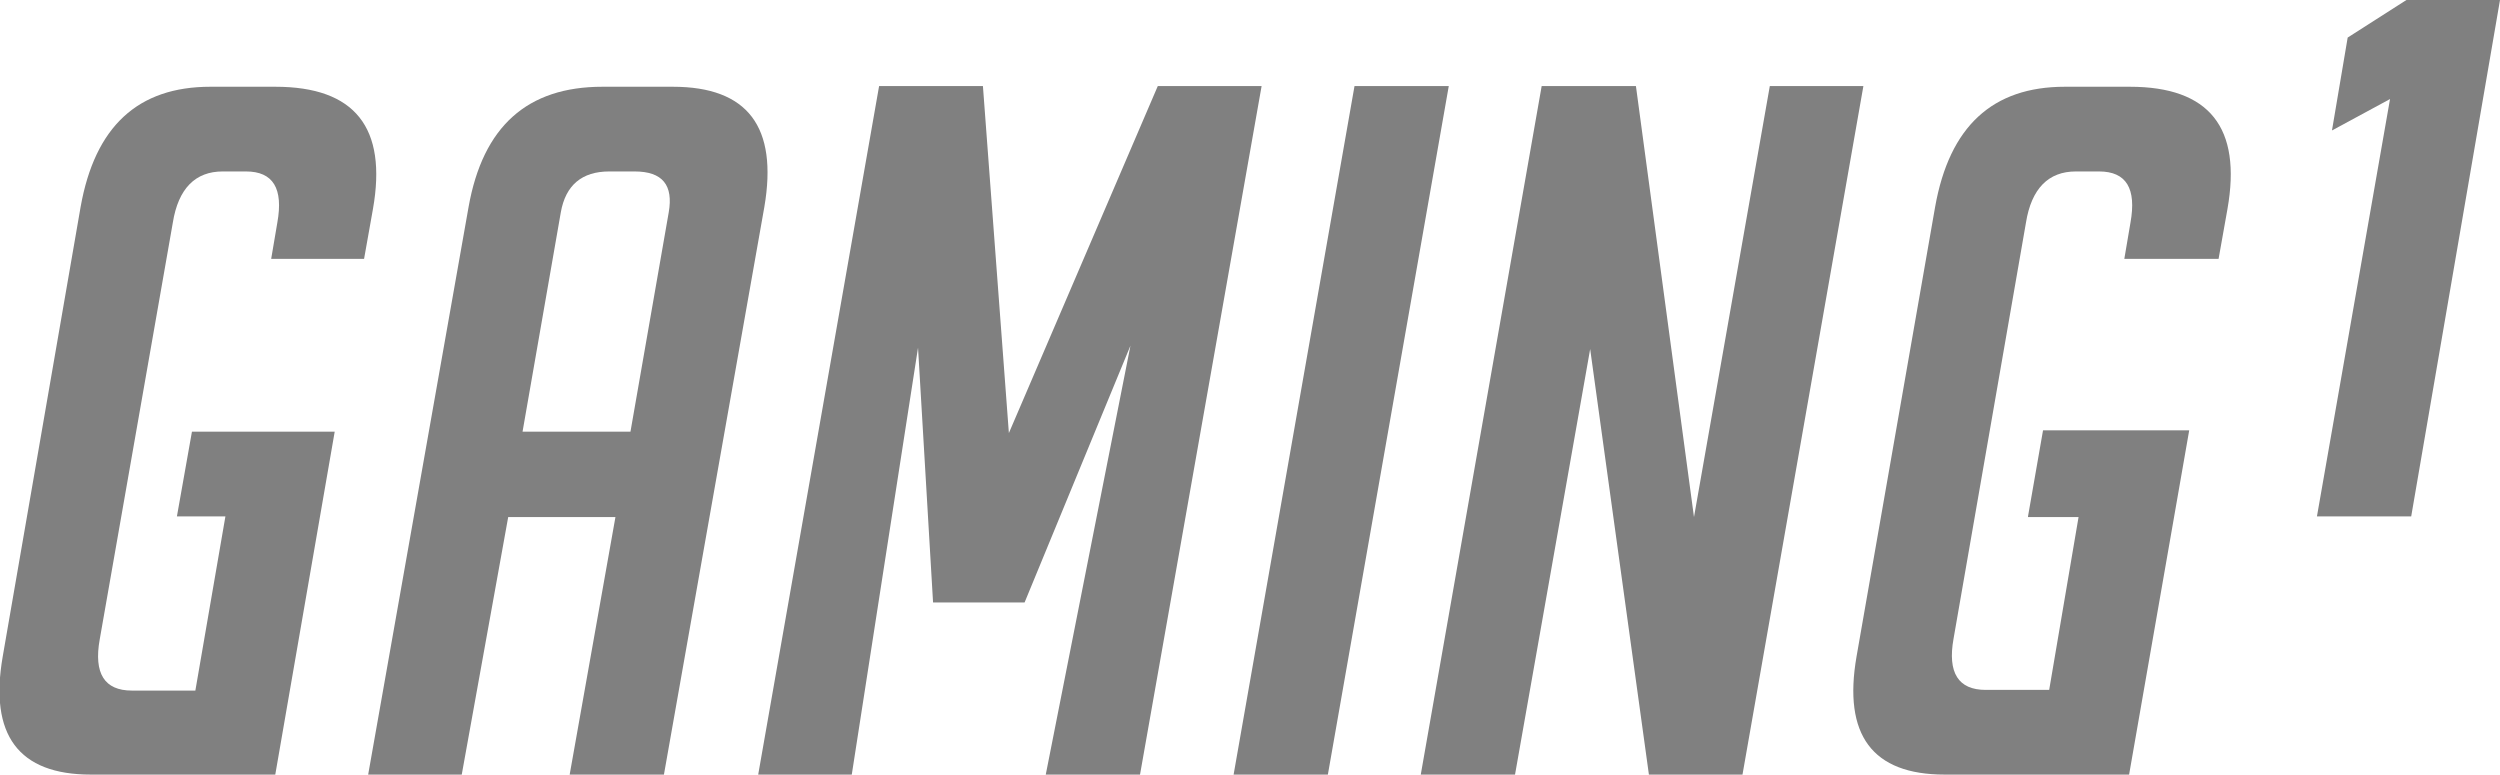
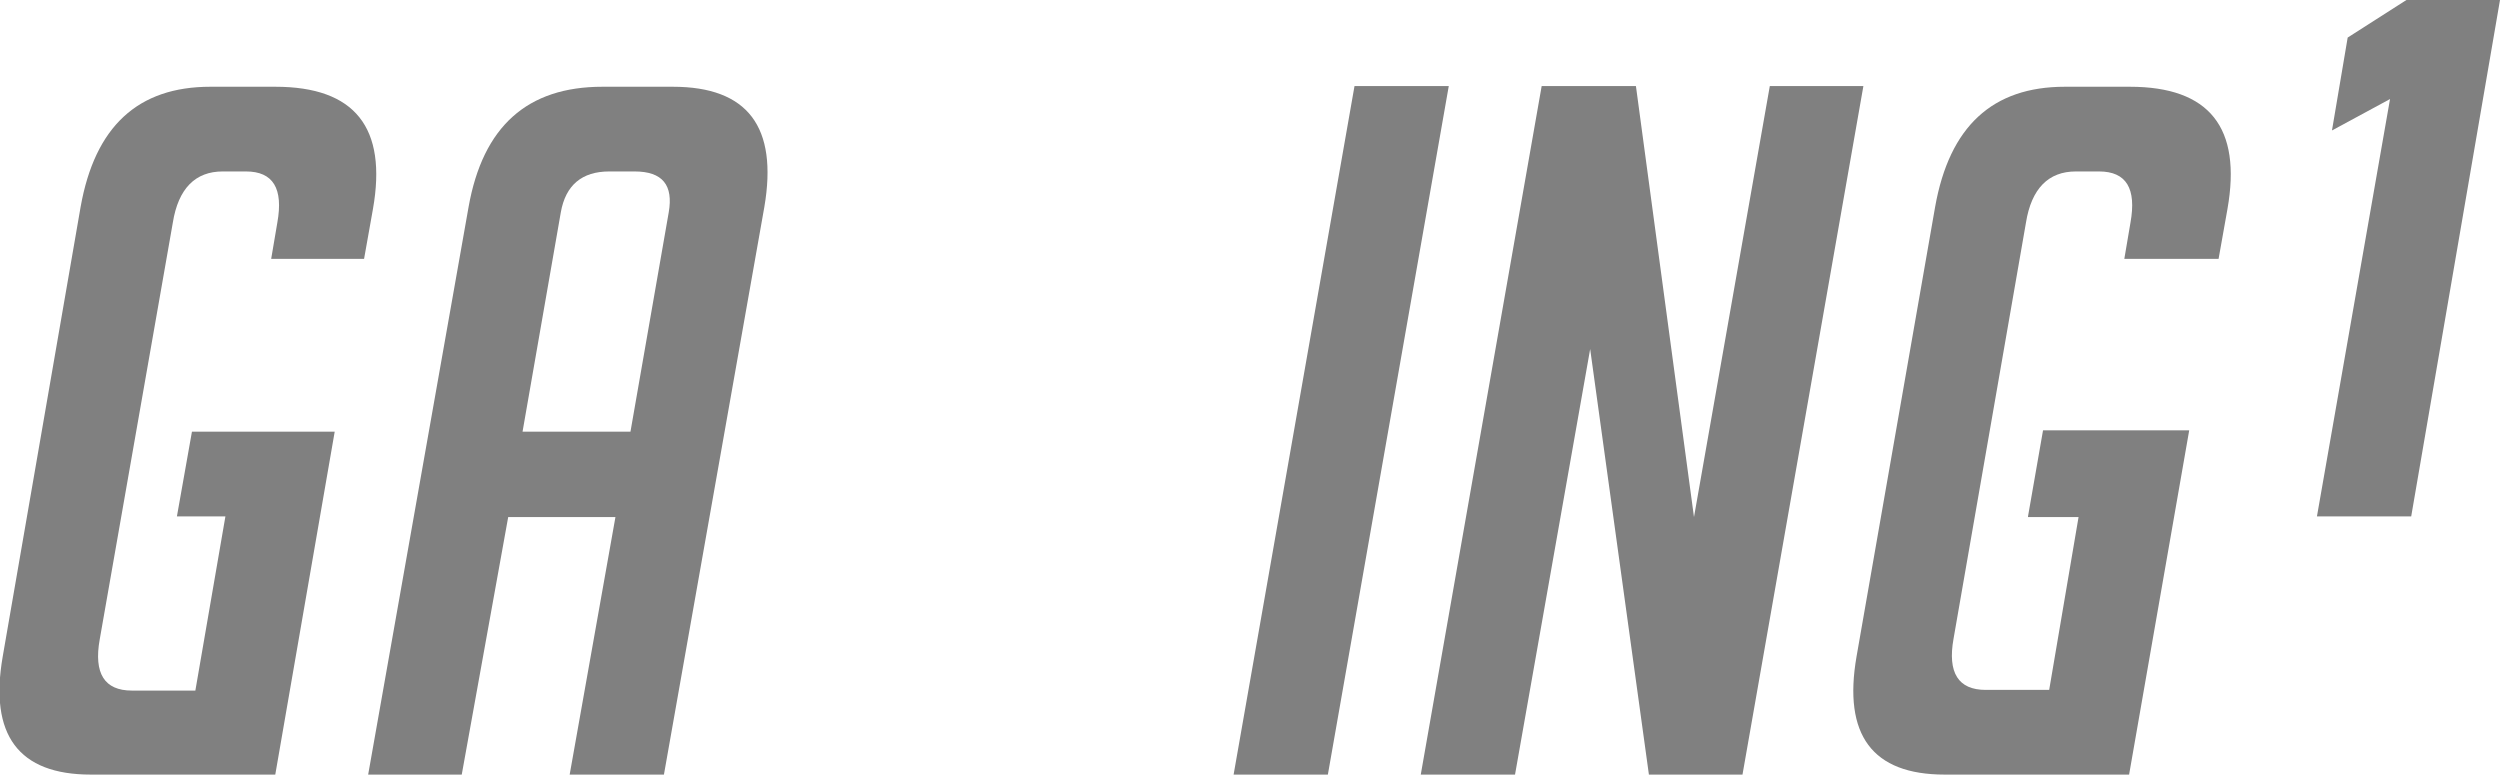
<svg xmlns="http://www.w3.org/2000/svg" version="1.1" id="Calque_1" x="0px" y="0px" viewBox="0 0 366 113.4" style="enable-background:new 0 0 366 113.4;" xml:space="preserve">
  <style type="text/css">
	.st0{fill:#808080;}
</style>
  <path class="st0" d="M25.9,75.6l2.2-12.4H49l-8.7,50.2h-27c-10.6,0-14.9-5.8-12.9-17.3l11.4-65.8c2.1-11.8,8.4-17.6,19-17.6h9.5  c11.7,0,16.4,6,14.3,17.9l-1.3,7.3H39.7l0.9-5.3c0.9-5-0.6-7.5-4.6-7.5h-3.4c-4,0-6.5,2.5-7.3,7.5l-10.7,61c-0.9,5,0.7,7.5,4.7,7.5  h9.3L33,75.6H25.9z" />
  <path class="st0" d="M67.6,113.4H53.9l14.7-83.1c2.1-11.8,8.6-17.6,19.6-17.6h10.3c11,0,15.4,5.9,13.4,17.6l-14.7,83.1H83.4  l6.7-37.7H74.4L67.6,113.4z M92.3,63.2l5.6-32.1c0.7-4-0.9-6-5-6h-3.7c-4,0-6.4,2-7.1,6l-5.6,32.1H92.3z" />
-   <path class="st0" d="M147.7,63.4l21.8-50.8h15.2l-17.8,100.8h-13.8l12.4-62.8L150,88.2h-13.4l-2.2-37.3l-9.7,62.5H111l17.7-100.8  h15.2L147.7,63.4z" />
  <path class="st0" d="M180.6,113.4l17.7-100.8h13.8l-17.7,100.8H180.6z" />
  <path class="st0" d="M296.9,75.6l2.2-12.6h21.4l-8.8,50.4h-27c-10.6,0-14.9-5.8-12.9-17.3l11.5-65.8c2.1-11.8,8.4-17.6,19-17.6h9.5  c11.7,0,16.4,6,14.3,17.9l-1.3,7.3h-13.8l0.9-5.3c0.9-5-0.6-7.5-4.6-7.5h-3.4c-4,0-6.5,2.5-7.3,7.5l-10.6,60.9  c-0.9,5,0.7,7.5,4.7,7.5h9.3l4.3-25.3H296.9z" />
  <polygon class="st0" points="259.1,12.6 248,75.7 239.5,12.6 225.7,12.6 208,113.4 221.8,113.4 232.8,51.1 241.4,113.4 241.4,113.4   255.1,113.4 272.8,12.6 " />
  <polygon class="st0" points="339.2,75.6 353,75.6 366,0 352.3,0 343.7,5.5 341.4,19.1 349.9,14.5 " />
</svg>